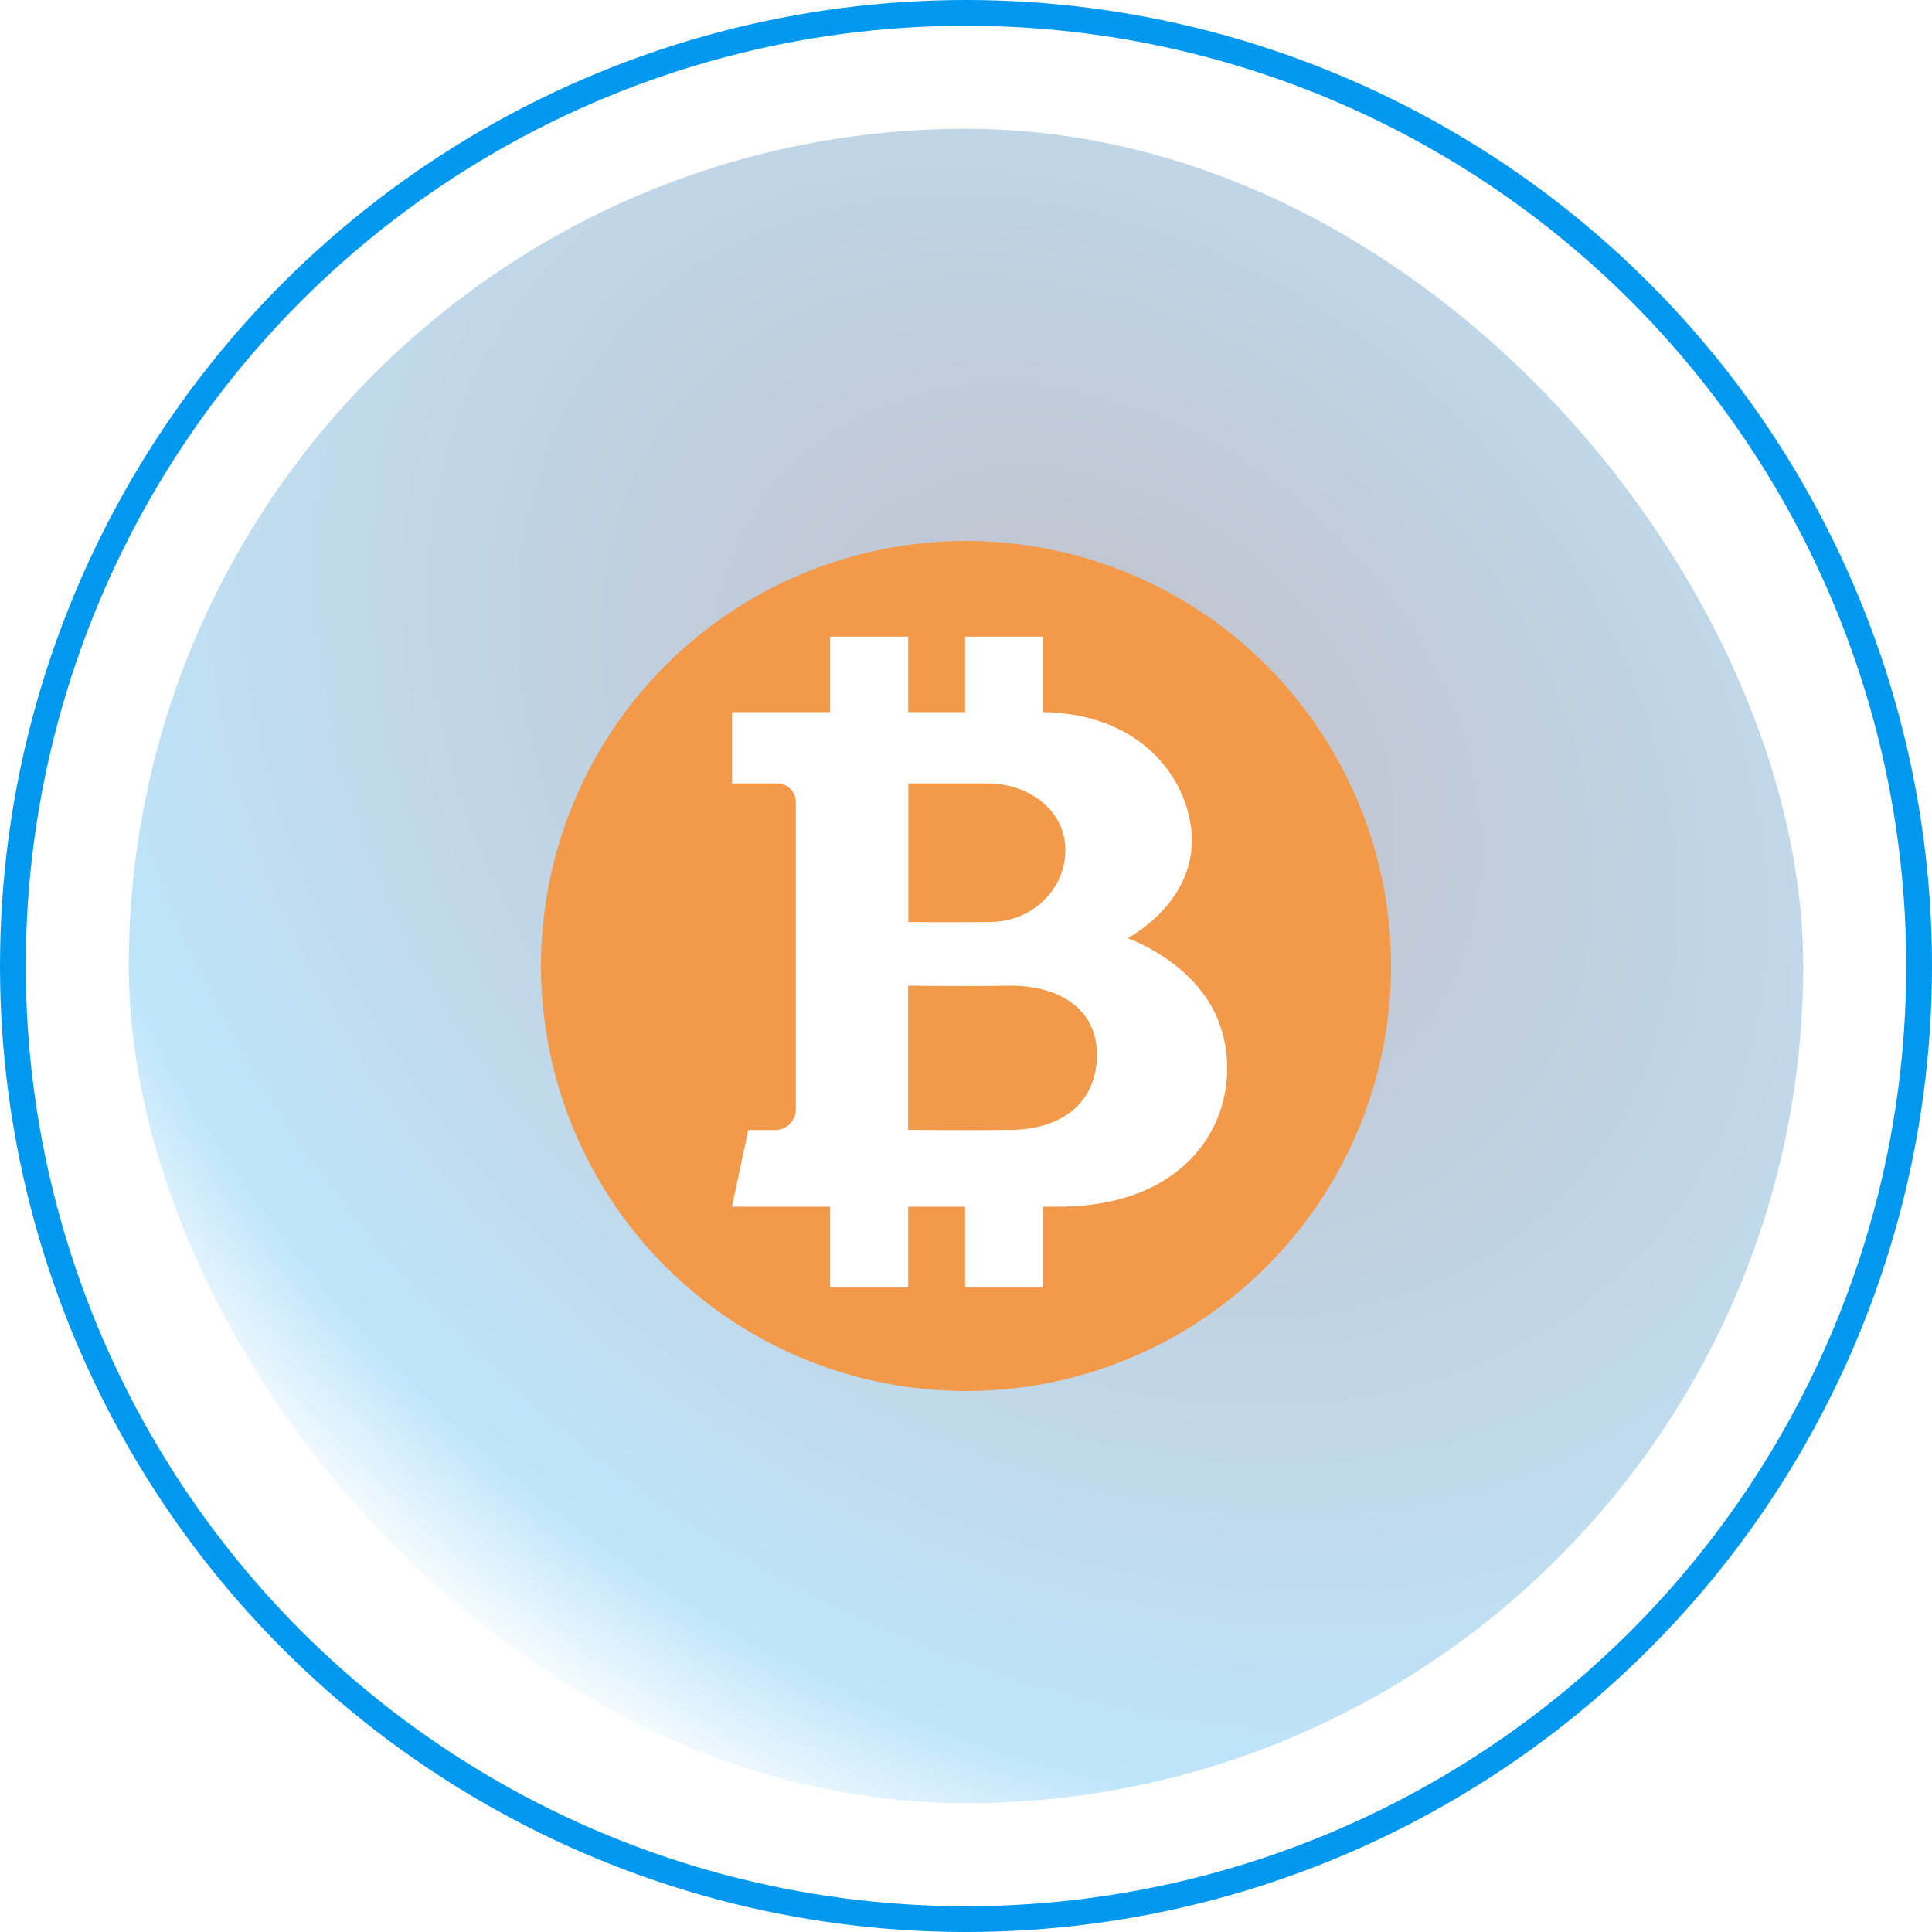
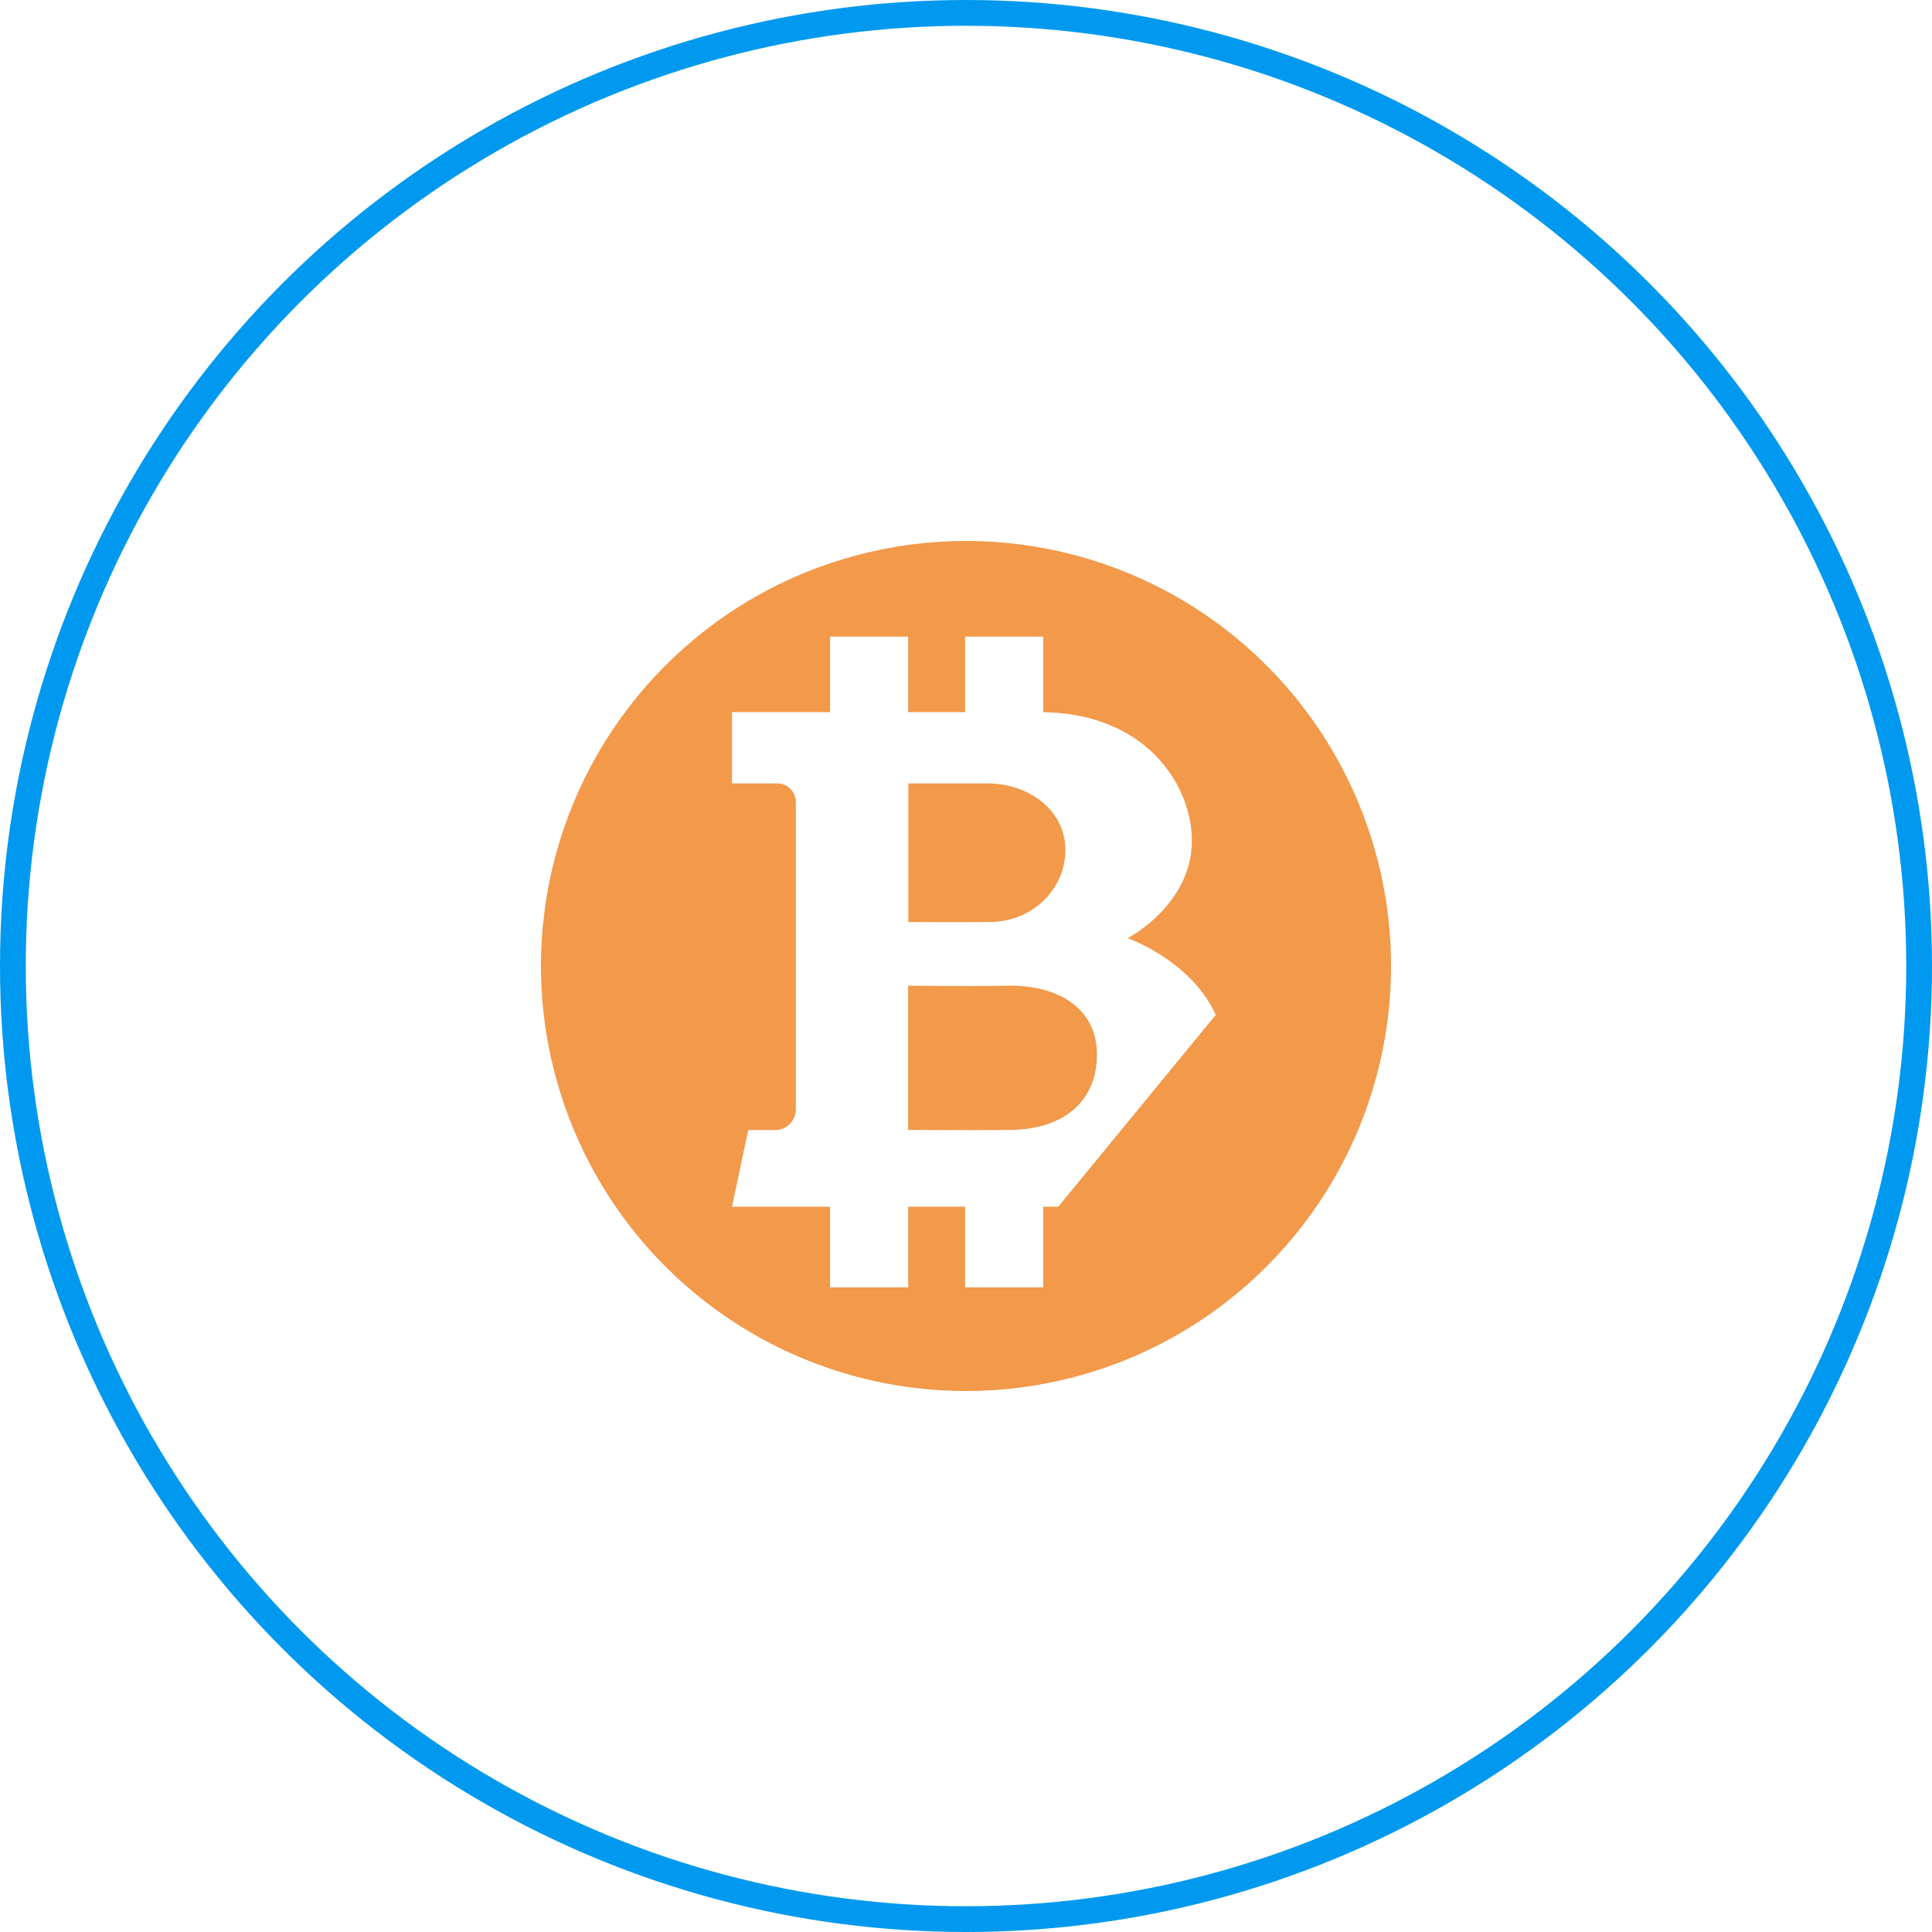
<svg xmlns="http://www.w3.org/2000/svg" width="75" height="75" viewBox="0 0 75 75" fill="none">
-   <rect x="5" y="5" width="65" height="65" rx="32.5" fill="url(#paint0_angular_99_1573)" fill-opacity="0.25" />
  <g filter="url(#filter0_f_99_1573)">
    <circle cx="37.5" cy="37.5" r="16.5" fill="#F2994A" />
  </g>
  <circle cx="37.5" cy="37.5" r="37" stroke="url(#paint1_angular_99_1573)" />
-   <path d="M47.198 39.394C46.212 37.262 43.774 36.42 43.774 36.42C43.774 36.42 46.846 34.843 46.172 31.747C45.738 29.727 43.907 27.697 40.499 27.646V24.715H37.465V27.646H35.256V24.715H32.224V27.646H28.416V30.412H30.175C30.269 30.412 30.363 30.43 30.45 30.466C30.537 30.503 30.616 30.556 30.683 30.622C30.75 30.689 30.803 30.769 30.839 30.856C30.875 30.943 30.894 31.037 30.894 31.131V43.068C30.894 43.28 30.81 43.483 30.66 43.633C30.51 43.783 30.307 43.867 30.095 43.867H29.047L28.416 46.843H32.224V49.974H35.256V46.843H37.465V49.974H40.497V46.843H41.083C46.953 46.843 48.53 42.327 47.198 39.394ZM38.344 30.412C39.887 30.412 41.317 31.406 41.357 32.93C41.397 34.454 40.134 35.77 38.458 35.791C36.916 35.81 35.261 35.791 35.261 35.791V30.412C35.261 30.412 36.727 30.412 38.344 30.412ZM39.25 43.859C37.651 43.889 35.253 43.859 35.253 43.859V38.264C35.253 38.264 37.467 38.296 39.119 38.264C41.107 38.232 42.57 39.159 42.583 40.91C42.596 42.66 41.405 43.825 39.25 43.865V43.859Z" fill="white" />
+   <path d="M47.198 39.394C46.212 37.262 43.774 36.42 43.774 36.42C43.774 36.42 46.846 34.843 46.172 31.747C45.738 29.727 43.907 27.697 40.499 27.646V24.715H37.465V27.646H35.256V24.715H32.224V27.646H28.416V30.412H30.175C30.269 30.412 30.363 30.43 30.45 30.466C30.537 30.503 30.616 30.556 30.683 30.622C30.75 30.689 30.803 30.769 30.839 30.856C30.875 30.943 30.894 31.037 30.894 31.131V43.068C30.894 43.28 30.81 43.483 30.66 43.633C30.51 43.783 30.307 43.867 30.095 43.867H29.047L28.416 46.843H32.224V49.974H35.256V46.843H37.465V49.974H40.497V46.843H41.083ZM38.344 30.412C39.887 30.412 41.317 31.406 41.357 32.93C41.397 34.454 40.134 35.77 38.458 35.791C36.916 35.81 35.261 35.791 35.261 35.791V30.412C35.261 30.412 36.727 30.412 38.344 30.412ZM39.25 43.859C37.651 43.889 35.253 43.859 35.253 43.859V38.264C35.253 38.264 37.467 38.296 39.119 38.264C41.107 38.232 42.57 39.159 42.583 40.91C42.596 42.66 41.405 43.825 39.25 43.865V43.859Z" fill="white" />
  <defs>
    <filter id="filter0_f_99_1573" x="1" y="1" width="73" height="73" filterUnits="userSpaceOnUse" color-interpolation-filters="sRGB">
      <feFlood flood-opacity="0" result="BackgroundImageFix" />
      <feBlend mode="normal" in="SourceGraphic" in2="BackgroundImageFix" result="shape" />
      <feGaussianBlur stdDeviation="10" result="effect1_foregroundBlur_99_1573" />
    </filter>
    <radialGradient id="paint0_angular_99_1573" cx="0" cy="0" r="1" gradientUnits="userSpaceOnUse" gradientTransform="translate(42.5 29.5) rotate(131.576) scale(41.44 54.419)">
      <stop stop-color="#0C0028" />
      <stop offset="0.854" stop-color="#0099EF" />
      <stop offset="1" stop-color="#0099EF" stop-opacity="0" />
    </radialGradient>
    <radialGradient id="paint1_angular_99_1573" cx="0" cy="0" r="1" gradientUnits="userSpaceOnUse" gradientTransform="translate(37.5 37.5) rotate(90) scale(37.5)">
      <stop offset="0.115" stop-color="#0C0028" stop-opacity="0" />
      <stop offset="0.577" stop-color="#0099EF" />
    </radialGradient>
  </defs>
</svg>